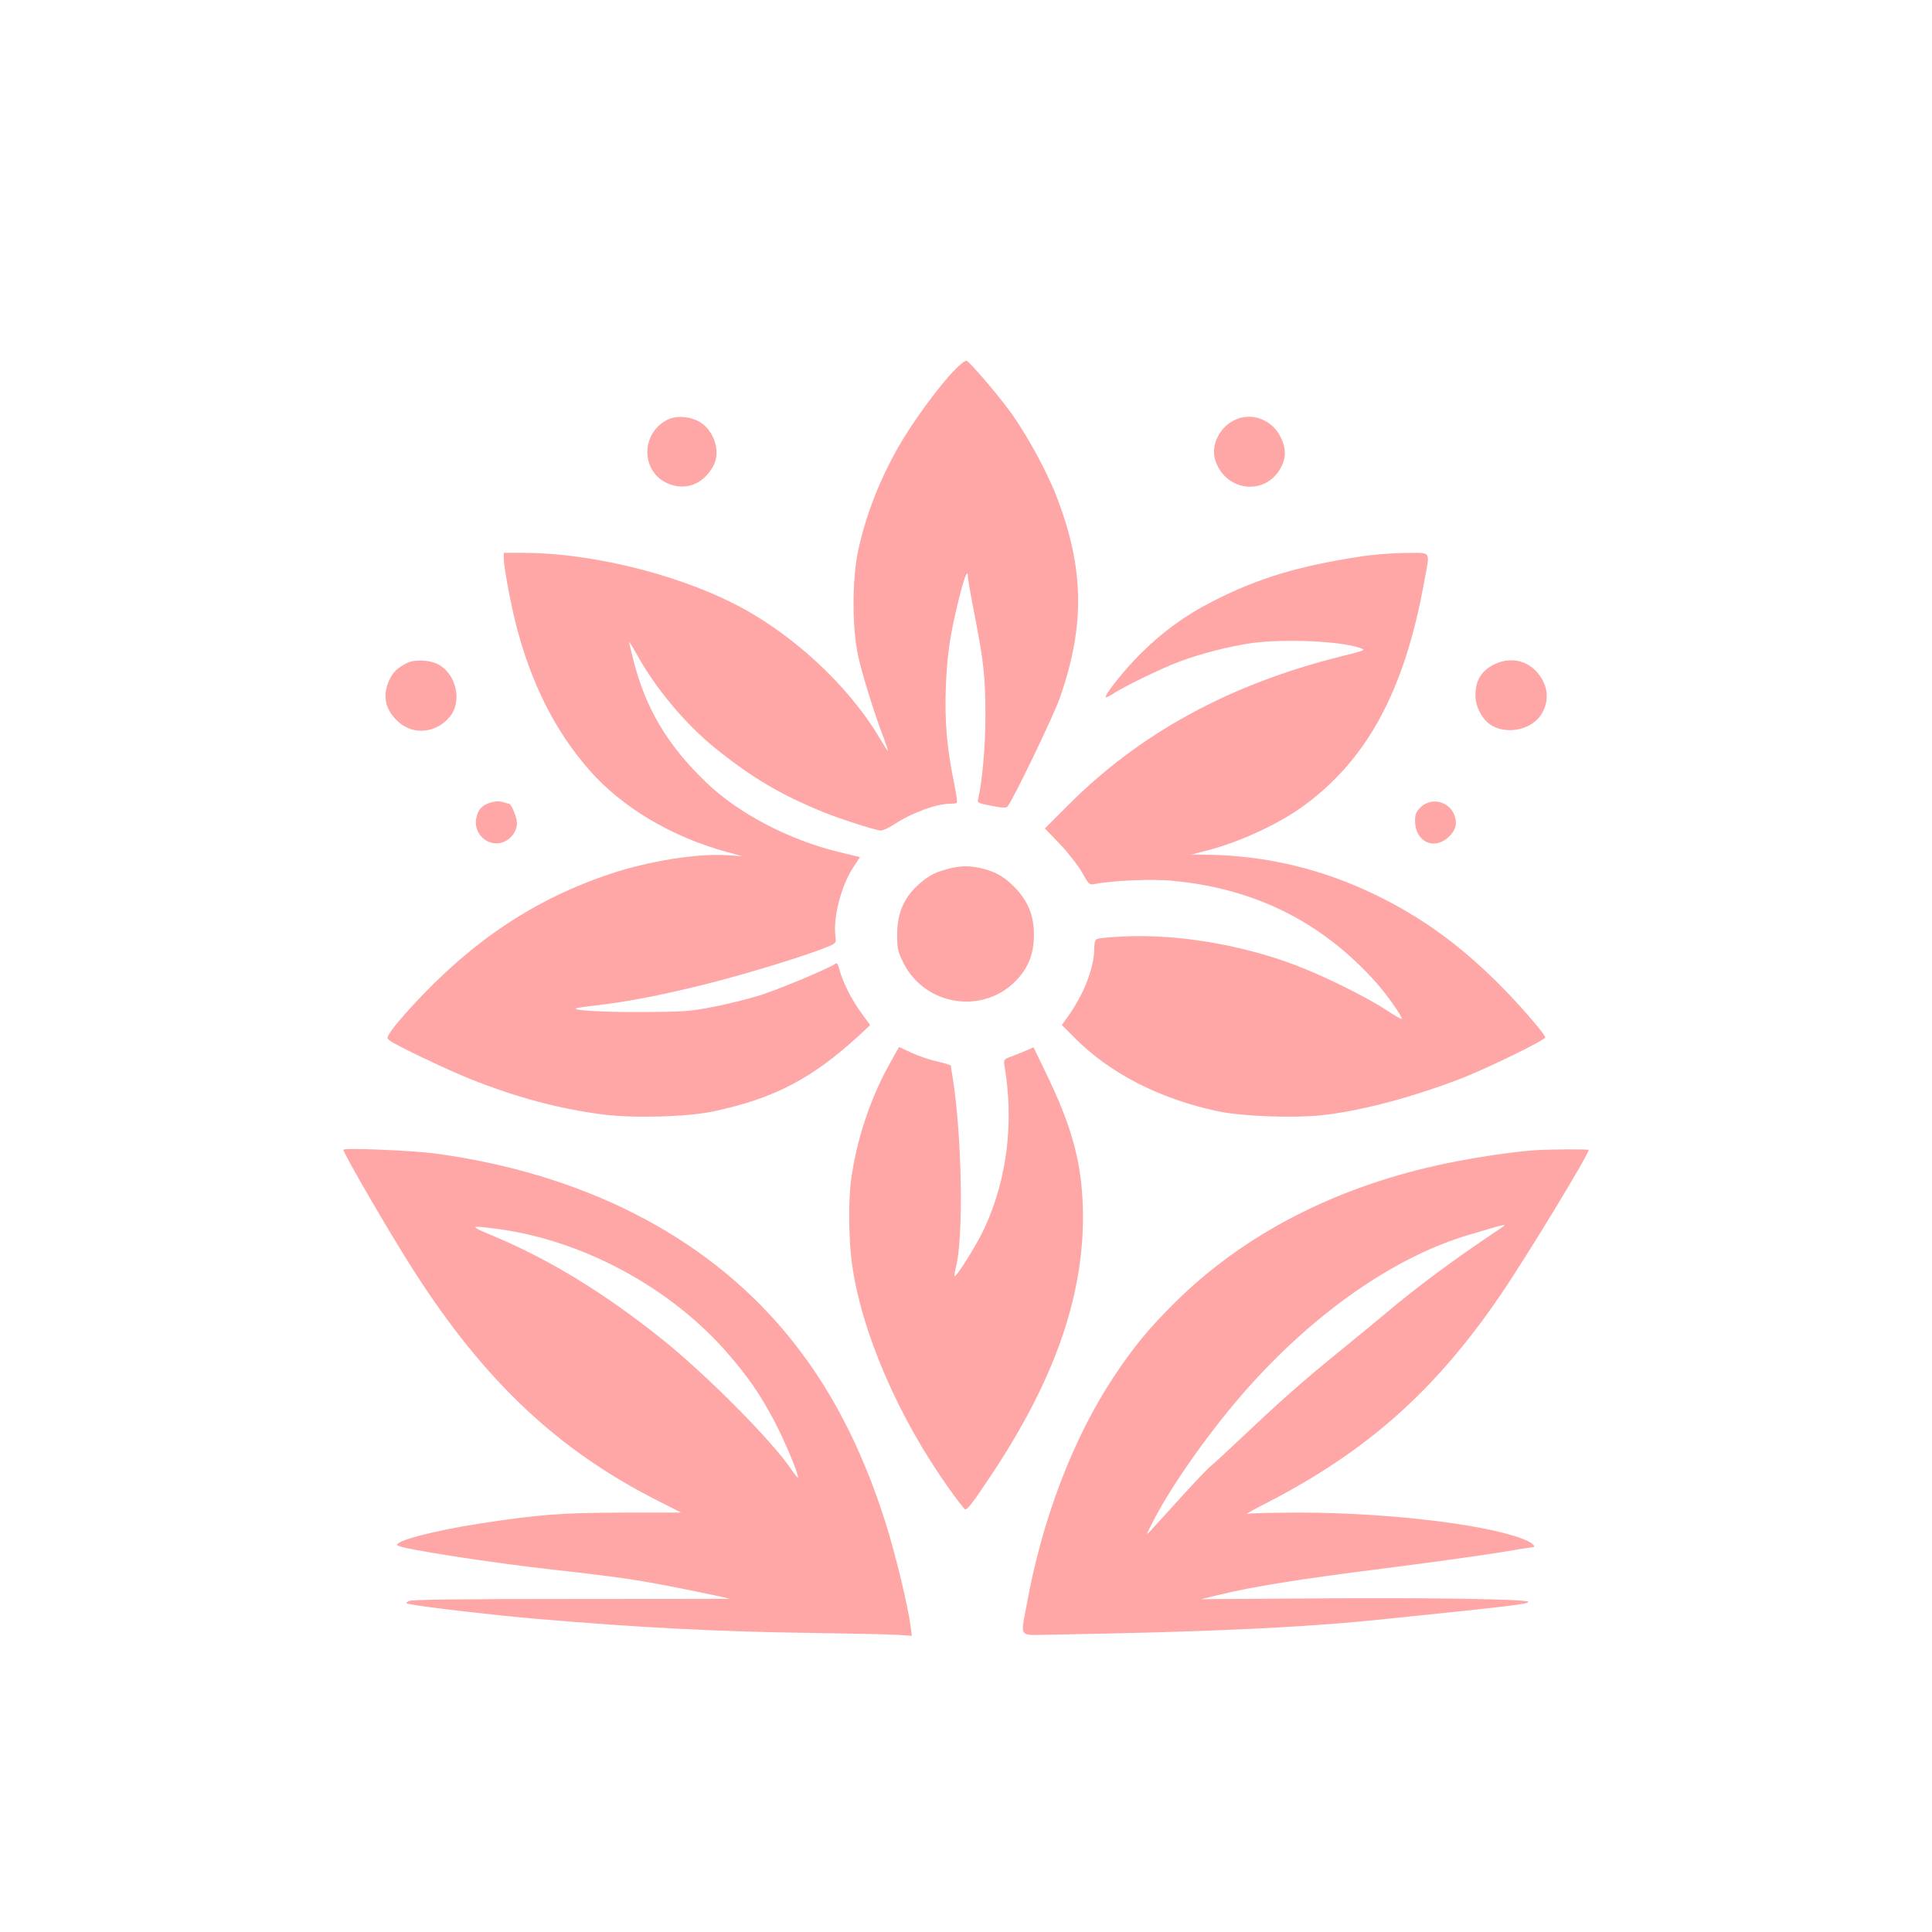
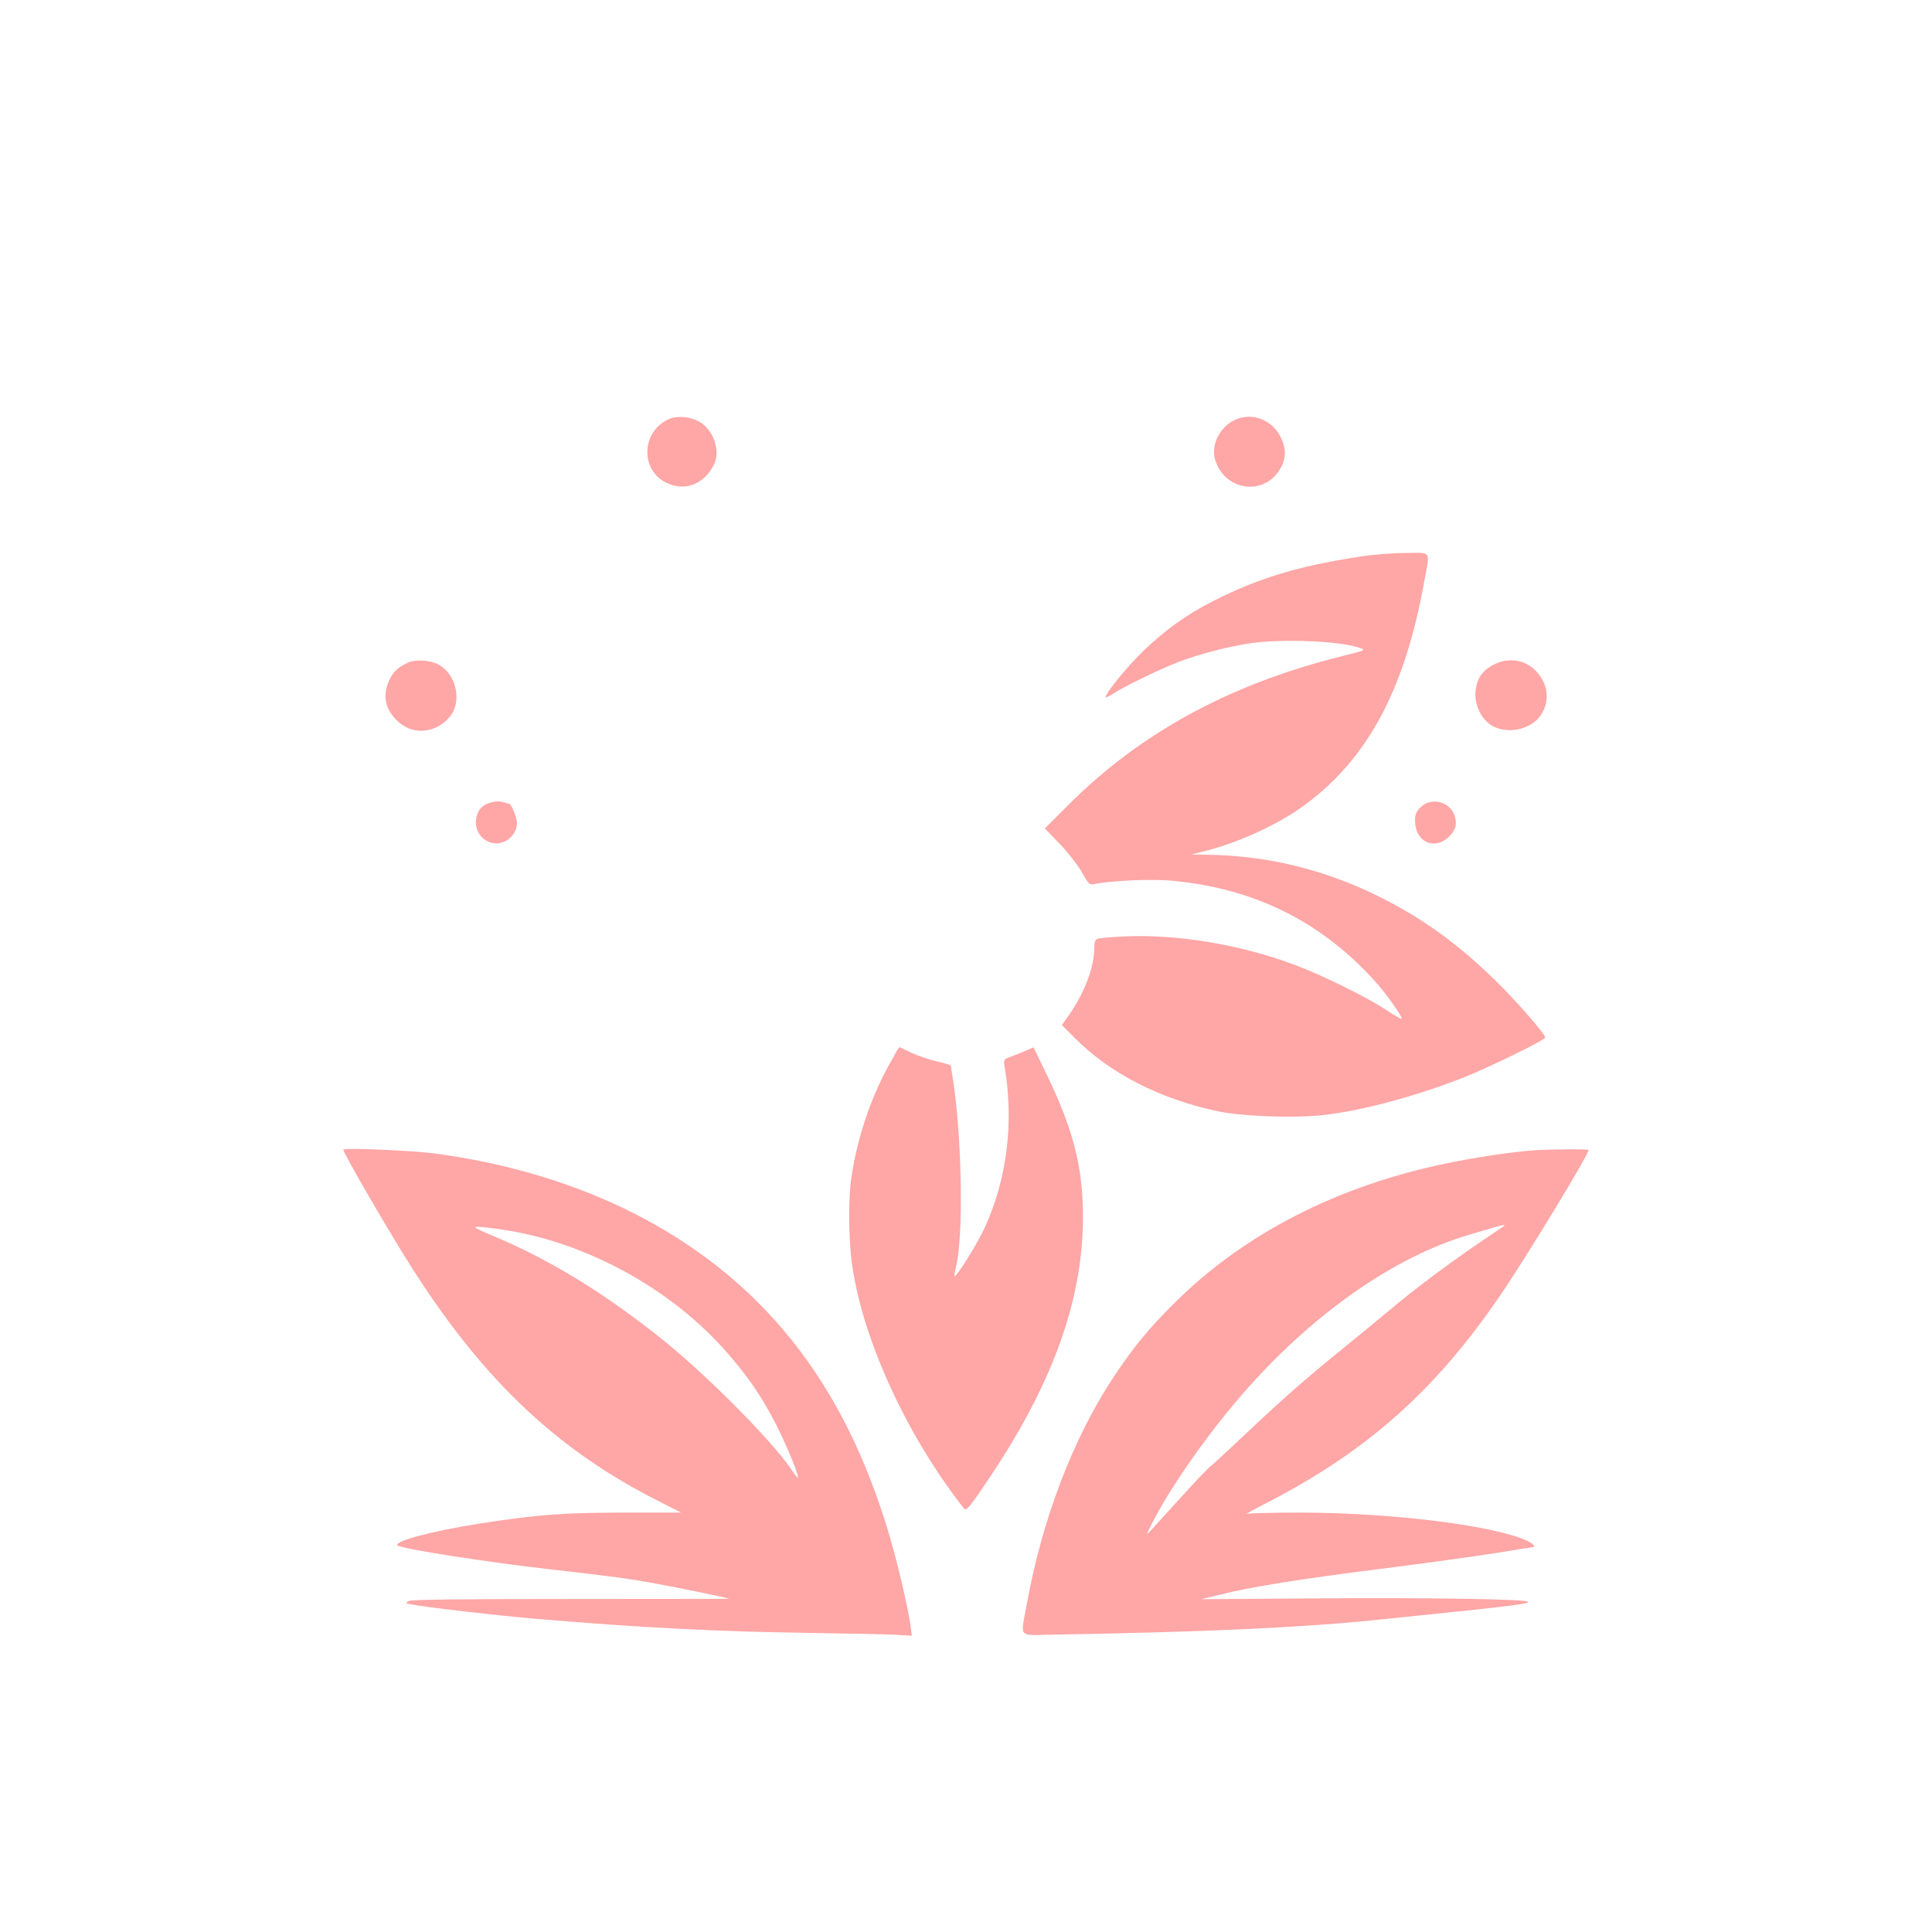
<svg xmlns="http://www.w3.org/2000/svg" version="1.0" width="1024pt" height="1024pt" viewBox="0 0 1024 1024" preserveAspectRatio="xMidYMid meet">
  <g transform="translate(0,1024) scale(0.1,-0.1)" fill="#ffa6a6" stroke="none">
-     <path d="M5059 8278 c-88 -91 -225 -279 -301 -413 -99 -176 -169 -356 -210 -545 -32 -149 -32 -410 0 -555 22 -102 89 -316 136 -437 14 -38 24 -68 22 -68 -2 0 -22 31 -45 70 -168 282 -470 560 -778 714 -321 160 -762 266 -1115 266 l-98 0 0 -29 c0 -44 35 -234 64 -348 80 -313 207 -566 389 -774 172 -197 435 -354 727 -434 l85 -23 -80 5 c-156 11 -413 -30 -615 -97 -404 -134 -737 -355 -1058 -705 -45 -49 -94 -107 -108 -128 -25 -37 -25 -39 -7 -53 32 -25 295 -150 423 -202 248 -99 473 -159 705 -189 165 -21 451 -13 589 17 323 69 522 174 775 407 l53 50 -46 63 c-51 69 -98 162 -116 228 -8 32 -14 41 -23 34 -25 -21 -287 -131 -394 -166 -61 -19 -174 -48 -250 -62 -125 -25 -161 -27 -378 -28 -209 -1 -365 8 -353 19 2 2 46 9 98 15 179 21 335 51 580 111 218 54 558 158 664 204 36 15 38 18 34 53 -13 98 30 264 91 359 l39 60 -111 27 c-265 64 -532 204 -703 368 -208 199 -325 397 -389 658 -9 36 -18 74 -21 85 -3 11 16 -18 42 -65 99 -180 260 -371 418 -498 193 -155 342 -243 566 -335 83 -34 264 -93 305 -99 12 -1 45 13 75 33 92 61 224 109 297 109 16 0 32 2 35 5 3 3 -5 57 -18 119 -36 178 -47 313 -41 491 7 175 21 274 68 465 29 119 49 169 49 124 0 -12 15 -99 34 -195 50 -254 59 -343 59 -544 0 -157 -17 -352 -39 -441 -5 -19 2 -22 71 -35 56 -11 78 -12 85 -4 30 36 243 478 277 575 135 385 130 689 -18 1071 -54 139 -166 342 -253 458 -71 96 -207 253 -223 259 -7 2 -36 -20 -64 -50z" />
    <path d="M3535 8014 c-137 -71 -139 -267 -3 -333 98 -47 199 -9 252 96 36 73 -1 183 -76 227 -52 30 -126 35 -173 10z" />
    <path d="M6542 8013 c-78 -38 -124 -132 -102 -208 48 -163 252 -197 341 -57 38 60 39 116 2 184 -48 88 -154 124 -241 81z" />
    <path d="M7210 7290 c-330 -50 -546 -116 -782 -237 -144 -73 -262 -159 -378 -273 -84 -83 -190 -214 -190 -235 0 -4 15 3 33 14 61 41 262 138 357 174 115 43 265 81 380 98 172 24 472 12 577 -25 34 -12 33 -12 -99 -45 -593 -148 -1070 -409 -1451 -793 l-119 -119 80 -83 c43 -45 96 -113 117 -150 34 -62 40 -67 64 -62 94 19 310 29 422 17 436 -42 790 -221 1075 -541 54 -61 134 -174 134 -190 0 -4 -37 16 -81 46 -107 70 -333 182 -484 239 -283 107 -621 164 -900 152 -72 -3 -138 -9 -148 -13 -12 -4 -17 -18 -17 -48 0 -103 -53 -241 -137 -360 l-35 -49 64 -64 c187 -190 452 -327 763 -393 127 -27 397 -37 551 -21 207 22 499 100 759 203 137 55 425 196 425 209 0 18 -149 189 -259 297 -202 199 -395 338 -626 452 -292 144 -596 217 -920 220 l-70 1 90 23 c160 42 358 132 485 221 351 247 554 618 659 1204 31 167 42 151 -101 150 -68 0 -175 -9 -238 -19z" />
    <path d="M2160 6727 c-54 -26 -79 -50 -100 -99 -34 -80 -16 -155 54 -216 79 -70 198 -57 269 28 69 81 36 230 -63 280 -44 22 -120 26 -160 7z" />
    <path d="M7925 6721 c-72 -33 -105 -86 -105 -167 0 -49 25 -107 62 -141 76 -71 226 -51 285 37 48 73 40 158 -20 227 -56 64 -143 81 -222 44z" />
    <path d="M2596 5985 c-44 -15 -63 -37 -72 -83 -13 -68 39 -132 108 -132 56 0 108 51 108 107 0 30 -30 103 -42 103 -2 0 -17 4 -34 9 -20 6 -43 4 -68 -4z" />
    <path d="M7529 5961 c-23 -23 -29 -38 -29 -71 0 -108 96 -158 174 -90 40 36 51 70 36 116 -26 77 -124 101 -181 45z" />
-     <path d="M5022 5634 c-72 -19 -107 -39 -162 -90 -71 -67 -104 -147 -105 -254 0 -76 3 -92 32 -151 116 -235 434 -280 608 -86 58 64 85 137 85 232 0 96 -27 168 -87 236 -58 64 -107 95 -180 114 -70 18 -122 18 -191 -1z" />
    <path d="M4706 4585 c-97 -178 -167 -393 -195 -598 -15 -109 -13 -312 4 -440 48 -360 245 -819 516 -1198 38 -53 75 -102 83 -108 10 -8 41 31 144 187 326 491 481 928 482 1357 0 275 -52 475 -206 788 l-56 116 -37 -16 c-20 -9 -55 -23 -79 -32 -42 -15 -43 -17 -38 -51 51 -296 14 -599 -105 -857 -36 -79 -138 -245 -158 -257 -4 -3 -2 17 5 45 42 160 33 693 -16 1004 -6 33 -10 63 -10 66 0 4 -33 14 -73 23 -40 9 -101 30 -136 46 -34 17 -64 30 -65 30 -2 0 -28 -47 -60 -105z" />
    <path d="M1820 4146 c0 -19 249 -448 373 -641 376 -587 766 -954 1301 -1223 l116 -59 -308 0 c-326 -1 -446 -10 -759 -58 -250 -39 -458 -94 -436 -116 18 -18 495 -92 828 -129 269 -30 400 -47 555 -76 115 -21 371 -74 377 -78 1 0 -377 -1 -840 -1 -610 0 -847 -3 -861 -11 -18 -11 -17 -12 10 -17 74 -15 452 -59 664 -77 566 -48 964 -68 1465 -75 204 -3 405 -7 449 -10 l79 -5 -7 53 c-14 106 -79 377 -131 542 -130 412 -304 742 -538 1020 -428 509 -1069 835 -1849 941 -122 16 -488 32 -488 20z m820 -420 c454 -61 922 -315 1222 -665 105 -122 167 -211 241 -351 52 -98 127 -275 127 -301 0 -6 -18 15 -39 47 -99 147 -447 498 -681 685 -305 245 -600 425 -900 550 -126 53 -124 55 30 35z" />
    <path d="M8130 4143 c-116 -8 -308 -37 -459 -68 -581 -120 -1072 -371 -1443 -738 -138 -137 -217 -232 -326 -396 -215 -325 -380 -757 -461 -1210 -32 -175 -47 -158 132 -155 825 14 1319 37 1732 79 721 74 795 83 795 95 0 14 -524 23 -1133 18 l-600 -4 94 23 c175 43 423 83 859 138 239 30 517 69 618 85 100 17 185 30 187 30 16 0 0 19 -28 32 -171 82 -716 150 -1202 151 -143 0 -271 -3 -285 -7 -14 -4 34 23 105 59 530 273 892 594 1237 1100 137 200 468 745 468 770 0 5 -210 4 -290 -2z m-195 -426 c-228 -152 -425 -298 -594 -441 -42 -35 -152 -126 -246 -202 -193 -157 -309 -260 -510 -450 -77 -73 -152 -142 -166 -153 -15 -11 -85 -85 -156 -163 -72 -79 -144 -159 -162 -178 -30 -33 -29 -31 15 55 105 201 313 492 501 702 358 401 778 692 1165 807 225 67 217 66 153 23z" />
  </g>
</svg>